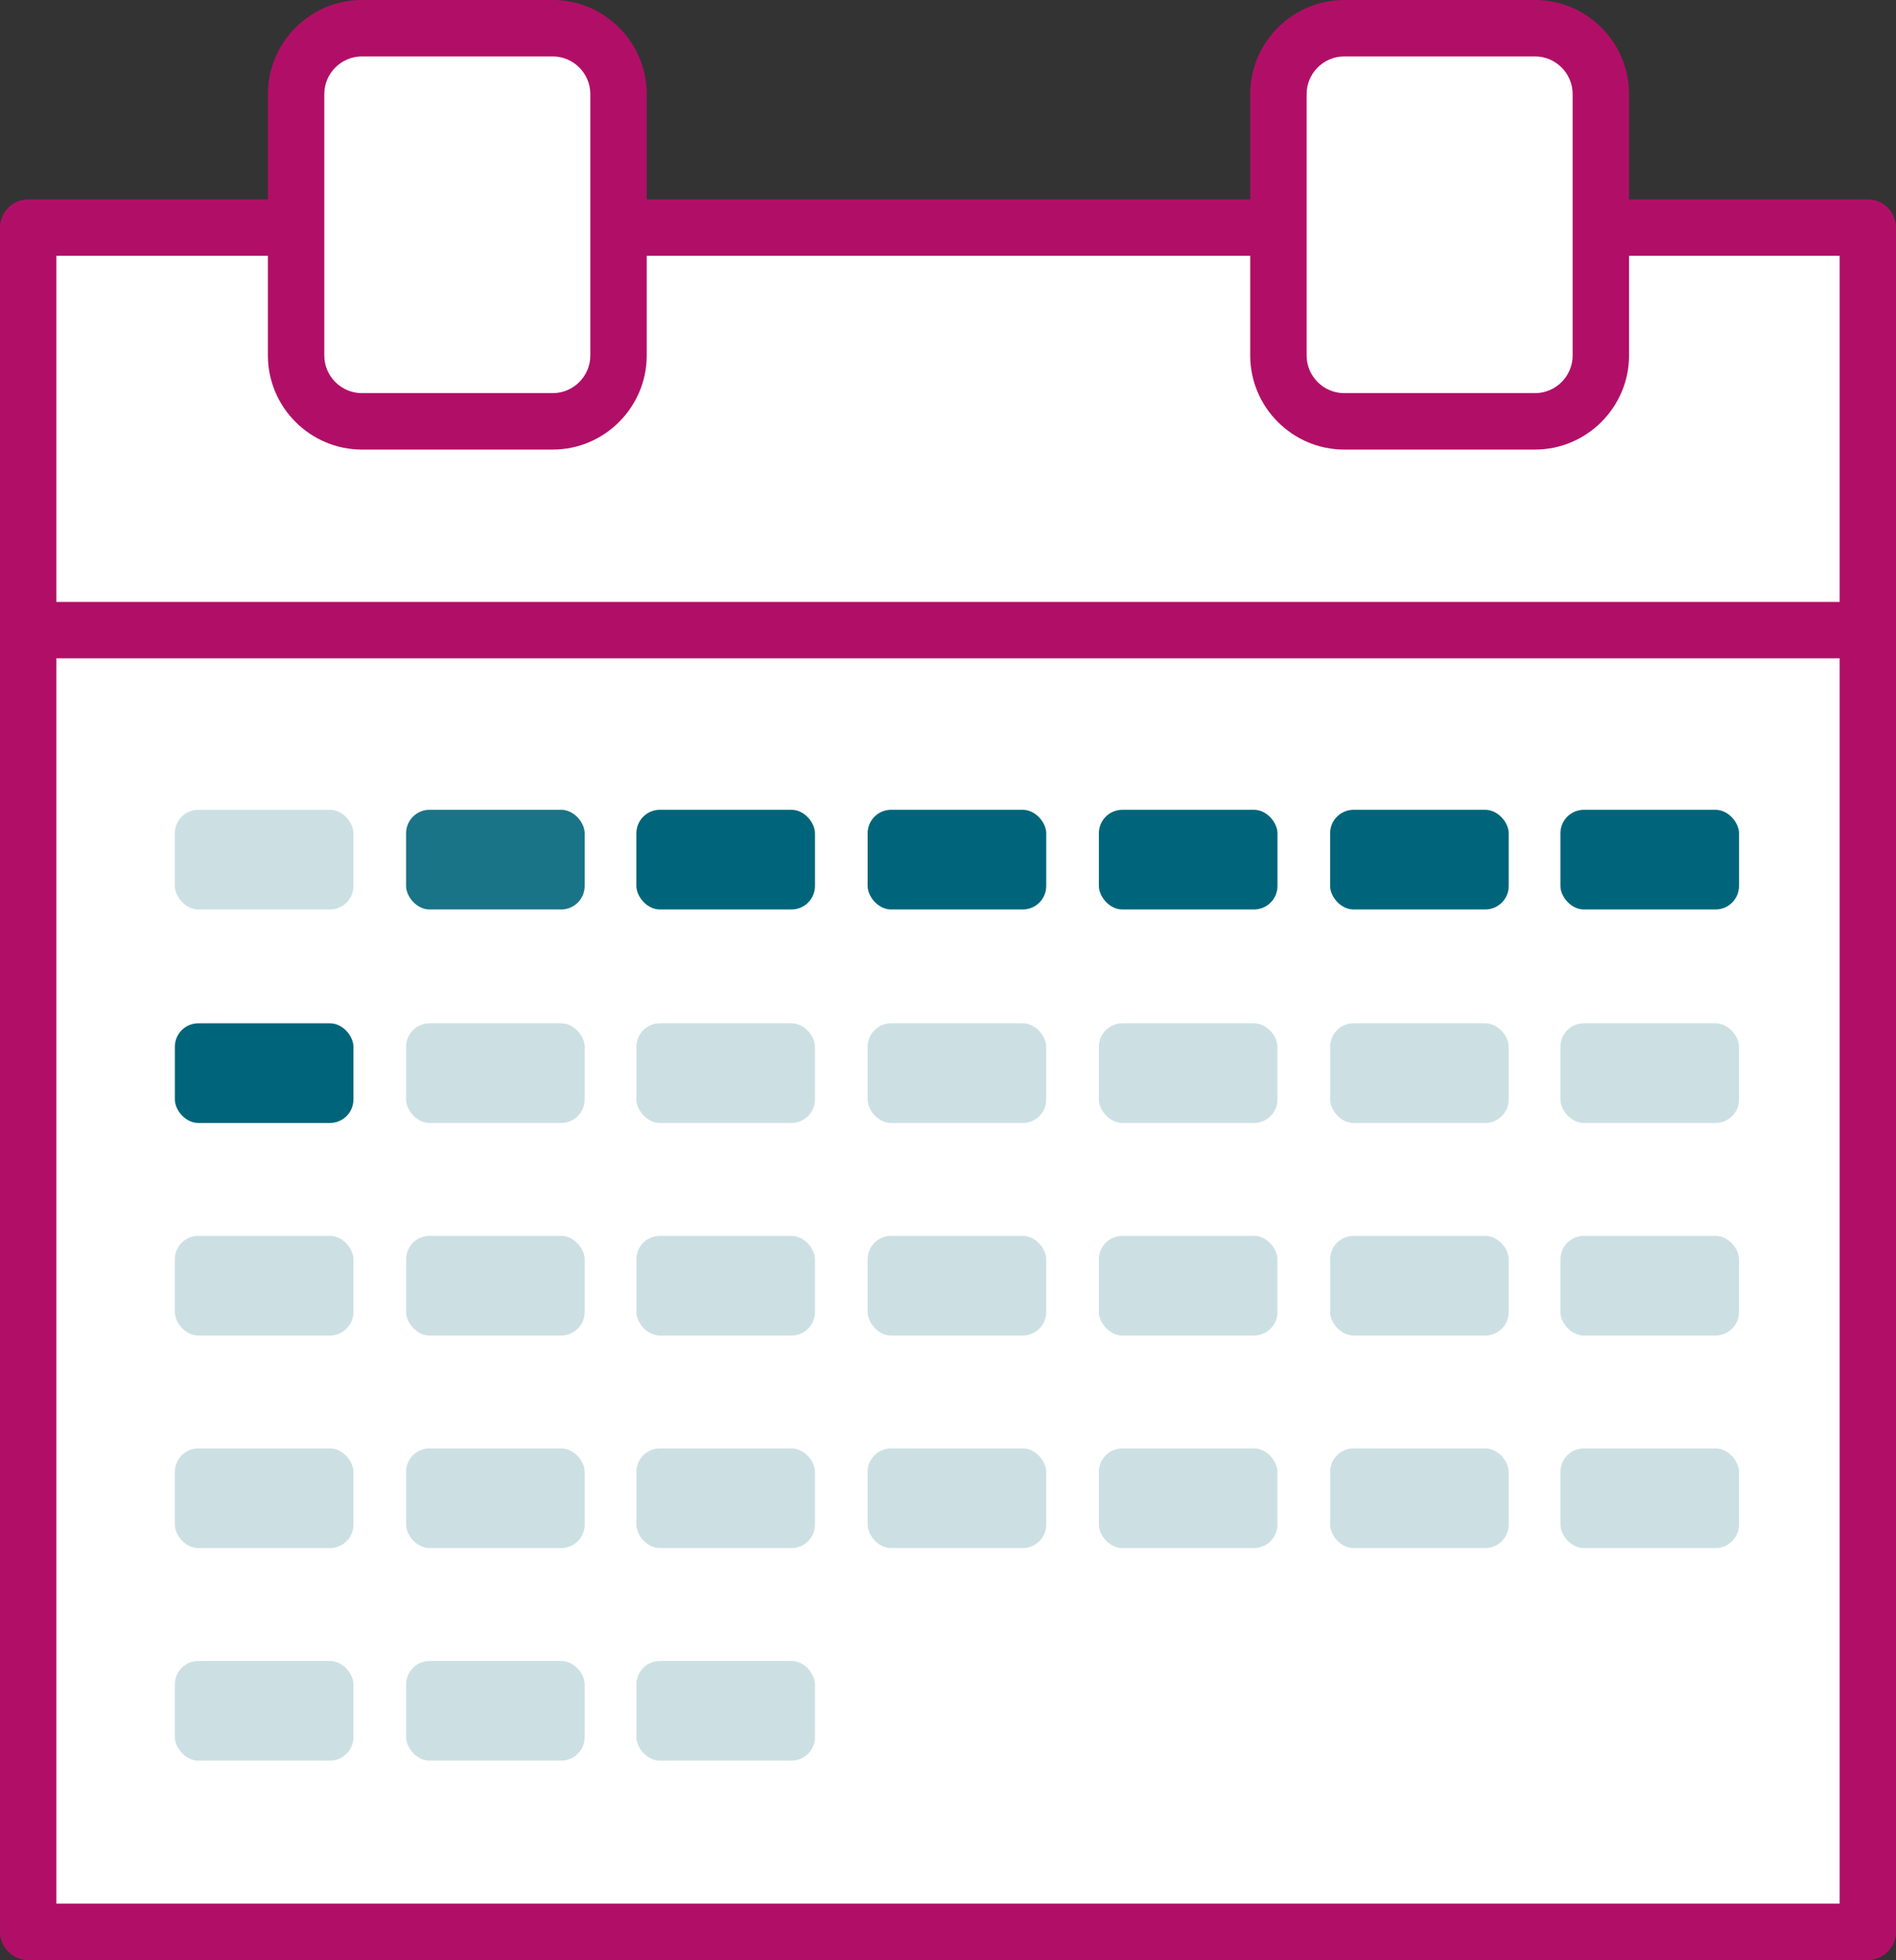
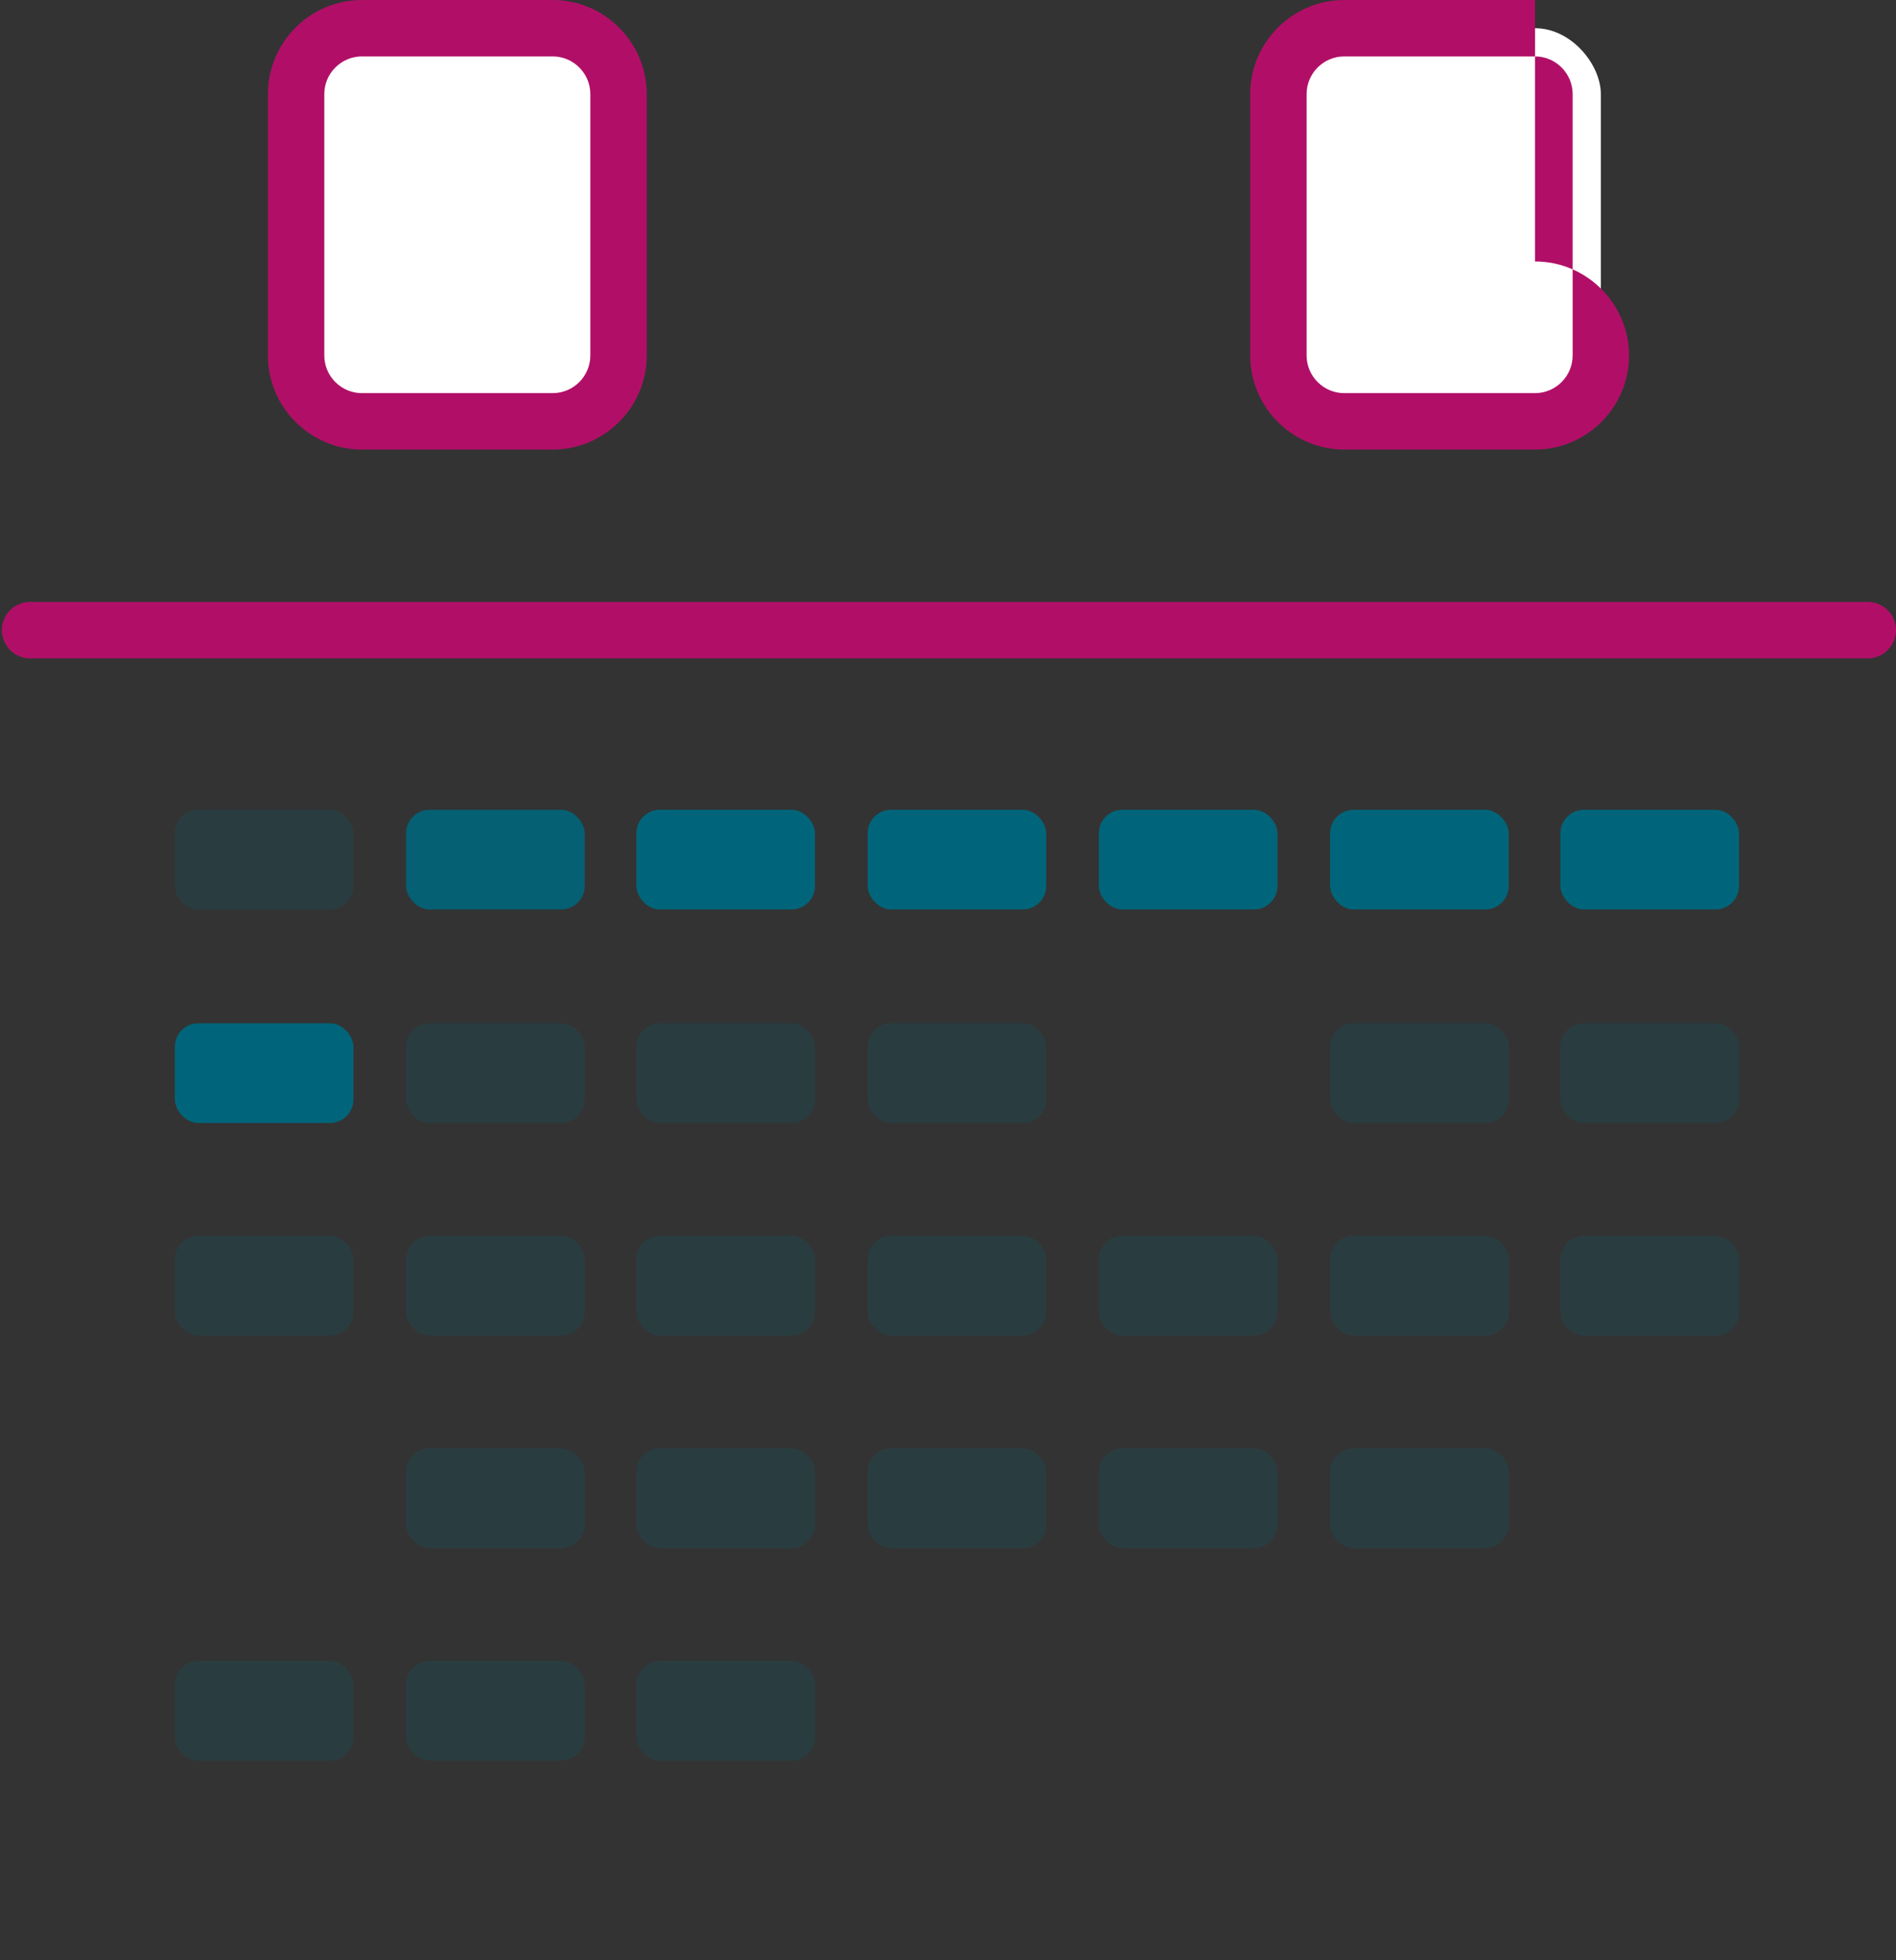
<svg xmlns="http://www.w3.org/2000/svg" id="Layer_2" viewBox="0 0 20.17 20.84">
  <rect x="0" y="0" width="20.17" height="20.84" fill="#333333" stroke="none" />
  <defs>
    <style>.cls-1,.cls-2{fill:#fff;}.cls-1,.cls-3{stroke:#b10f67;stroke-linecap:round;stroke-linejoin:round;stroke-width:.6px;}.cls-4,.cls-5,.cls-6{fill:#00657a;}.cls-7{fill:#b10f67;}.cls-3{fill:none;}.cls-5{opacity:.2;}.cls-6{opacity:.9;}</style>
  </defs>
  <g id="text_2">
-     <rect class="cls-1" x=".3" y="2.42" width="19.57" height="18.12" />
    <line class="cls-3" x1=".32" y1="6.7" x2="19.87" y2="6.7" />
    <rect class="cls-5" x="1.86" y="8.61" width="1.9" height="1.06" rx=".25" ry=".25" />
    <rect class="cls-6" x="4.32" y="8.61" width="1.9" height="1.06" rx=".25" ry=".25" />
    <rect class="cls-4" x="6.77" y="8.61" width="1.9" height="1.06" rx=".25" ry=".25" />
    <rect class="cls-4" x="9.23" y="8.61" width="1.9" height="1.06" rx=".25" ry=".25" />
    <rect class="cls-4" x="11.69" y="8.61" width="1.9" height="1.06" rx=".25" ry=".25" />
    <rect class="cls-4" x="14.15" y="8.61" width="1.9" height="1.06" rx=".25" ry=".25" />
    <rect class="cls-4" x="16.6" y="8.61" width="1.9" height="1.06" rx=".25" ry=".25" />
    <rect class="cls-4" x="1.86" y="10.88" width="1.9" height="1.06" rx=".25" ry=".25" />
    <rect class="cls-5" x="4.32" y="10.88" width="1.9" height="1.06" rx=".25" ry=".25" />
    <rect class="cls-5" x="6.77" y="10.88" width="1.9" height="1.06" rx=".25" ry=".25" />
    <rect class="cls-5" x="9.23" y="10.88" width="1.9" height="1.06" rx=".25" ry=".25" />
-     <rect class="cls-5" x="11.69" y="10.88" width="1.9" height="1.06" rx=".25" ry=".25" />
    <rect class="cls-5" x="14.15" y="10.88" width="1.9" height="1.06" rx=".25" ry=".25" />
    <rect class="cls-5" x="16.6" y="10.88" width="1.9" height="1.06" rx=".25" ry=".25" />
    <rect class="cls-5" x="1.86" y="13.14" width="1.9" height="1.06" rx=".25" ry=".25" />
    <rect class="cls-5" x="4.32" y="13.14" width="1.9" height="1.06" rx=".25" ry=".25" />
    <rect class="cls-5" x="6.77" y="13.14" width="1.9" height="1.06" rx=".25" ry=".25" />
    <rect class="cls-5" x="9.23" y="13.14" width="1.9" height="1.06" rx=".25" ry=".25" />
    <rect class="cls-5" x="11.69" y="13.14" width="1.9" height="1.06" rx=".25" ry=".25" />
    <rect class="cls-5" x="14.15" y="13.14" width="1.9" height="1.06" rx=".25" ry=".25" />
    <rect class="cls-5" x="16.6" y="13.14" width="1.9" height="1.06" rx=".25" ry=".25" />
-     <rect class="cls-5" x="1.86" y="15.4" width="1.9" height="1.06" rx=".25" ry=".25" />
    <rect class="cls-5" x="4.32" y="15.4" width="1.9" height="1.06" rx=".25" ry=".25" />
    <rect class="cls-5" x="6.77" y="15.4" width="1.9" height="1.06" rx=".25" ry=".25" />
    <rect class="cls-5" x="9.23" y="15.4" width="1.9" height="1.06" rx=".25" ry=".25" />
    <rect class="cls-5" x="11.69" y="15.4" width="1.9" height="1.06" rx=".25" ry=".25" />
    <rect class="cls-5" x="14.15" y="15.4" width="1.9" height="1.06" rx=".25" ry=".25" />
-     <rect class="cls-5" x="16.6" y="15.4" width="1.9" height="1.06" rx=".25" ry=".25" />
    <rect class="cls-5" x="1.86" y="17.66" width="1.9" height="1.06" rx=".25" ry=".25" />
    <rect class="cls-5" x="4.32" y="17.66" width="1.9" height="1.06" rx=".25" ry=".25" />
    <rect class="cls-5" x="6.77" y="17.66" width="1.9" height="1.06" rx=".25" ry=".25" />
    <rect class="cls-2" x="13.6" y=".3" width="3.43" height="4.18" rx=".7" ry=".7" />
-     <path class="cls-7" d="m16.33.6c.22,0,.4.18.4.4v2.78c0,.22-.18.4-.4.4h-2.03c-.22,0-.4-.18-.4-.4V1c0-.22.18-.4.4-.4h2.03m0-.6h-2.03c-.55,0-1,.45-1,1v2.78c0,.55.45,1,1,1h2.03c.55,0,1-.45,1-1V1c0-.55-.45-1-1-1h0Z" />
+     <path class="cls-7" d="m16.33.6c.22,0,.4.18.4.4v2.78c0,.22-.18.4-.4.4h-2.03c-.22,0-.4-.18-.4-.4V1c0-.22.18-.4.4-.4h2.03m0-.6h-2.03c-.55,0-1,.45-1,1v2.78c0,.55.45,1,1,1h2.03c.55,0,1-.45,1-1c0-.55-.45-1-1-1h0Z" />
    <rect class="cls-2" x="3.15" y=".3" width="3.43" height="4.18" rx=".7" ry=".7" />
    <path class="cls-7" d="m5.88.6c.22,0,.4.18.4.4v2.78c0,.22-.18.4-.4.4h-2.03c-.22,0-.4-.18-.4-.4V1c0-.22.18-.4.4-.4h2.03m0-.6h-2.03c-.55,0-1,.45-1,1v2.78c0,.55.45,1,1,1h2.03c.55,0,1-.45,1-1V1c0-.55-.45-1-1-1h0Z" />
  </g>
</svg>